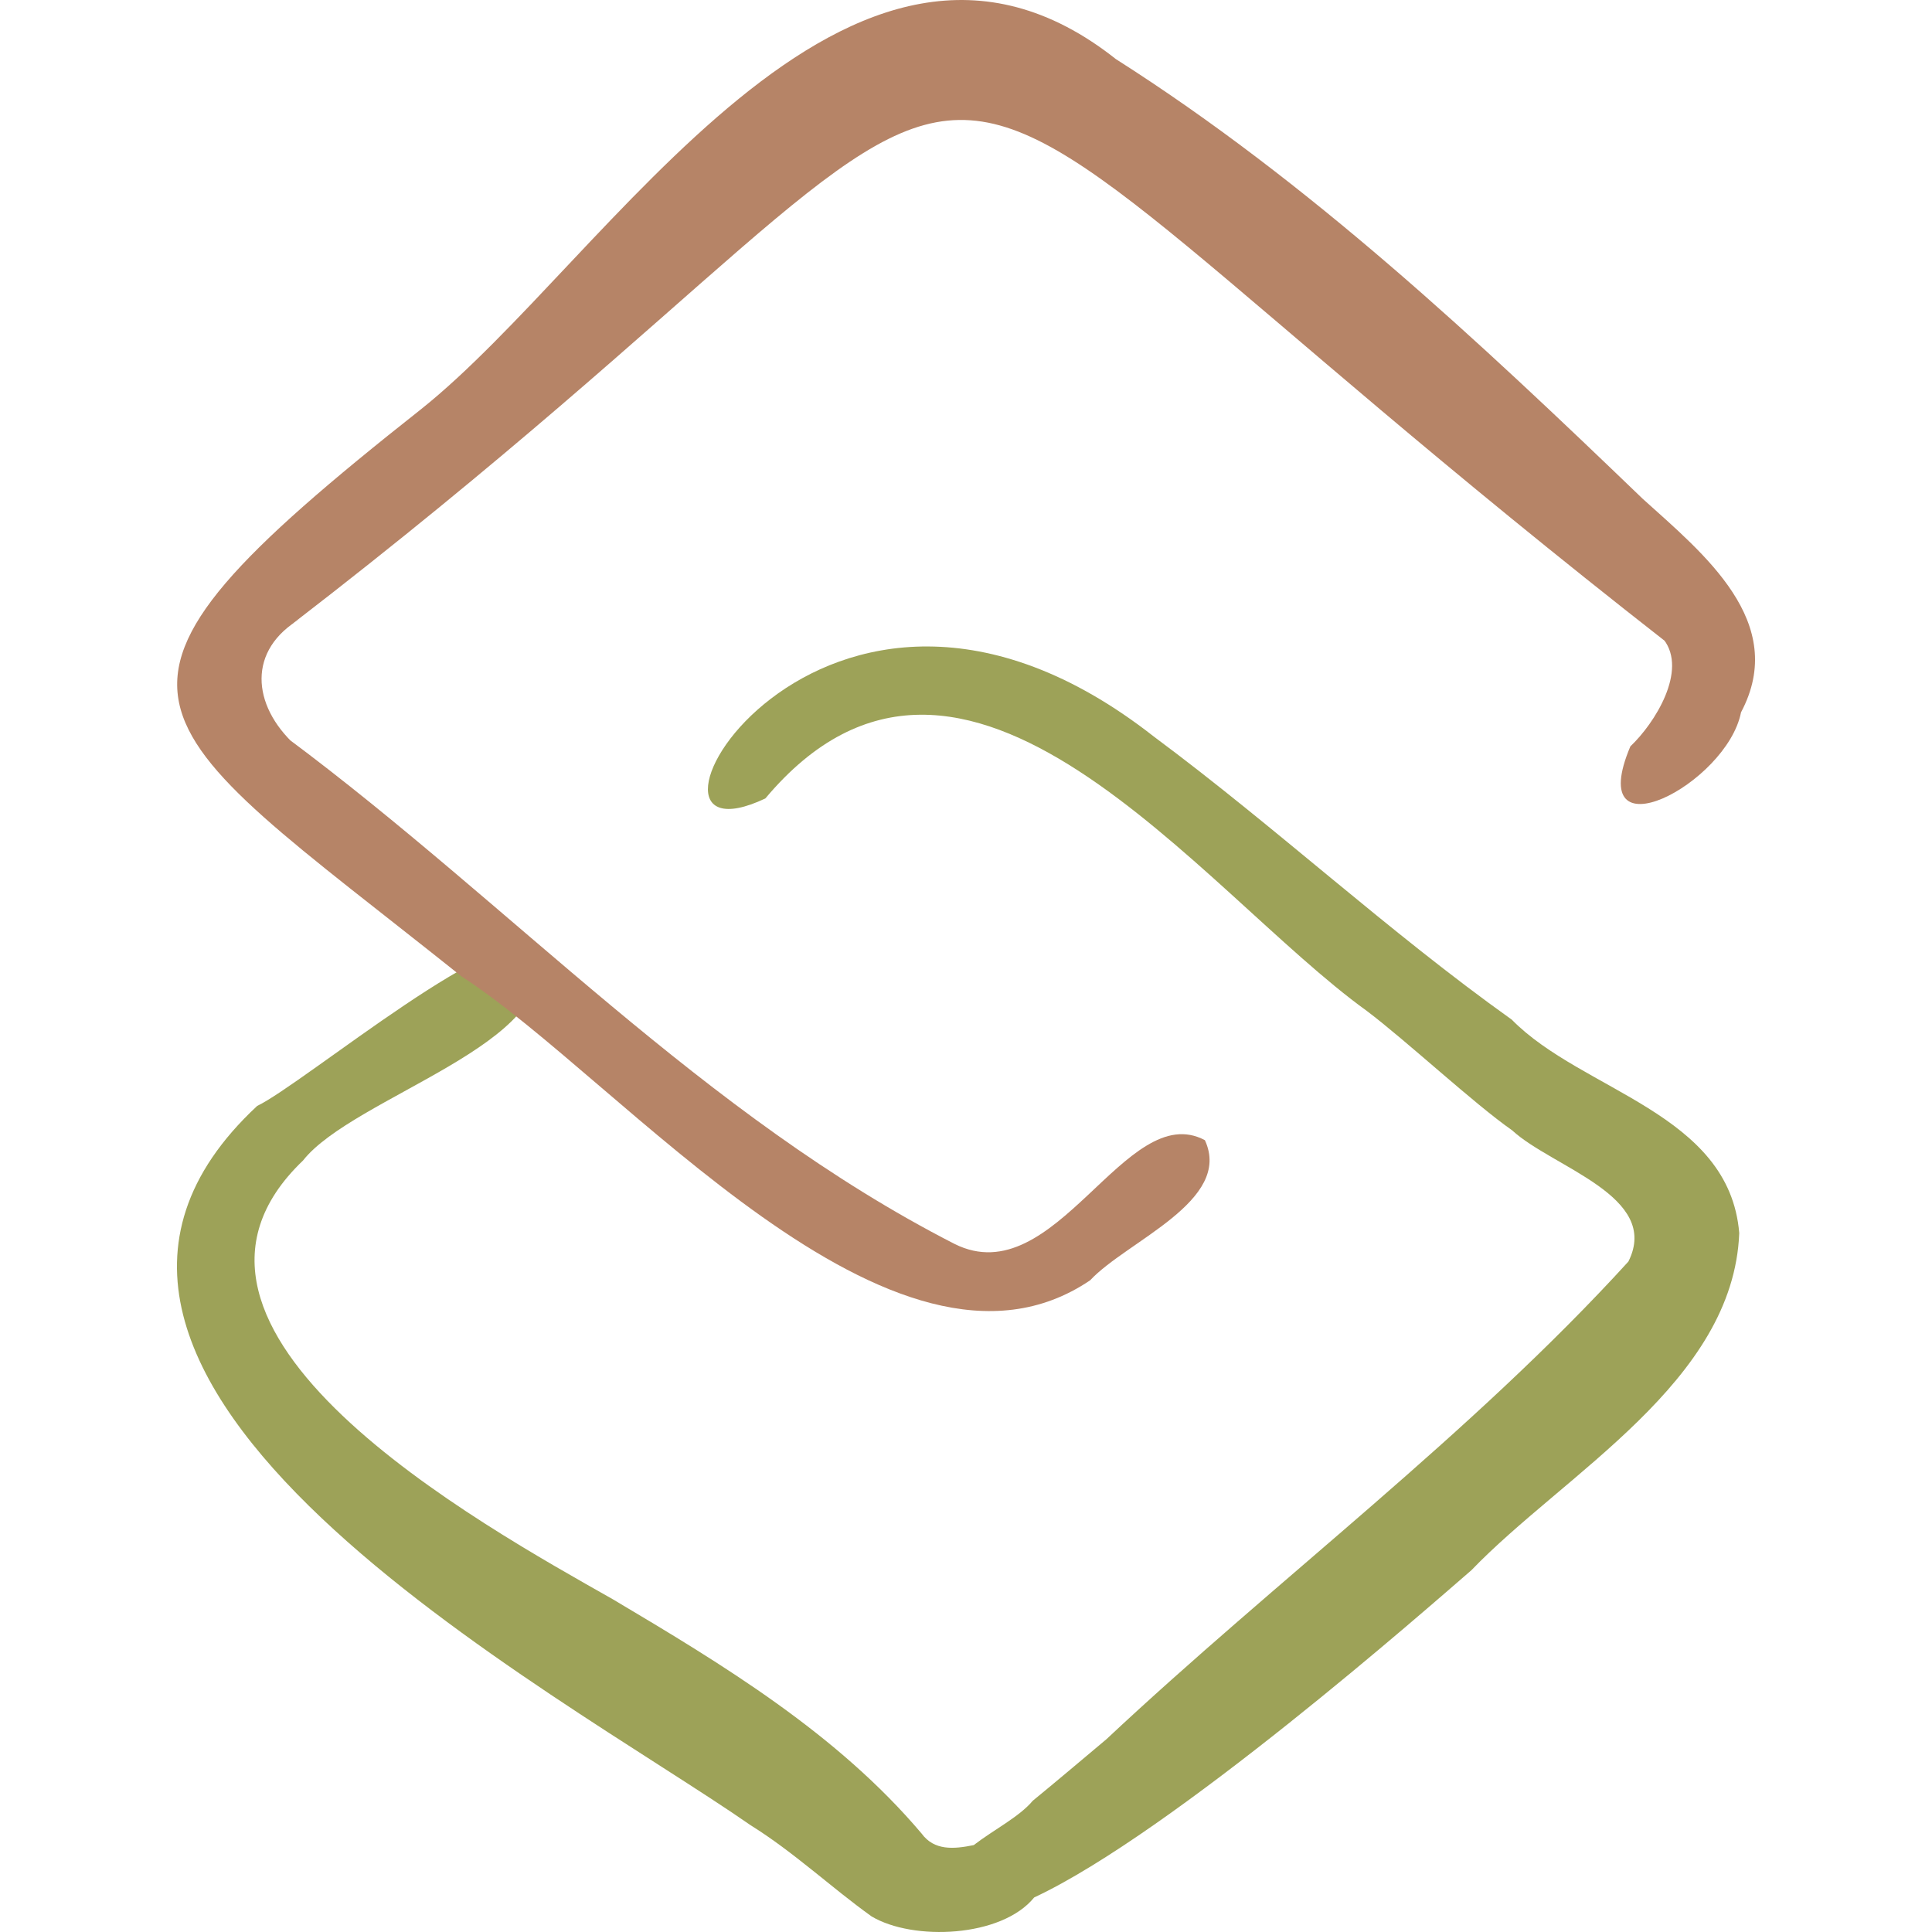
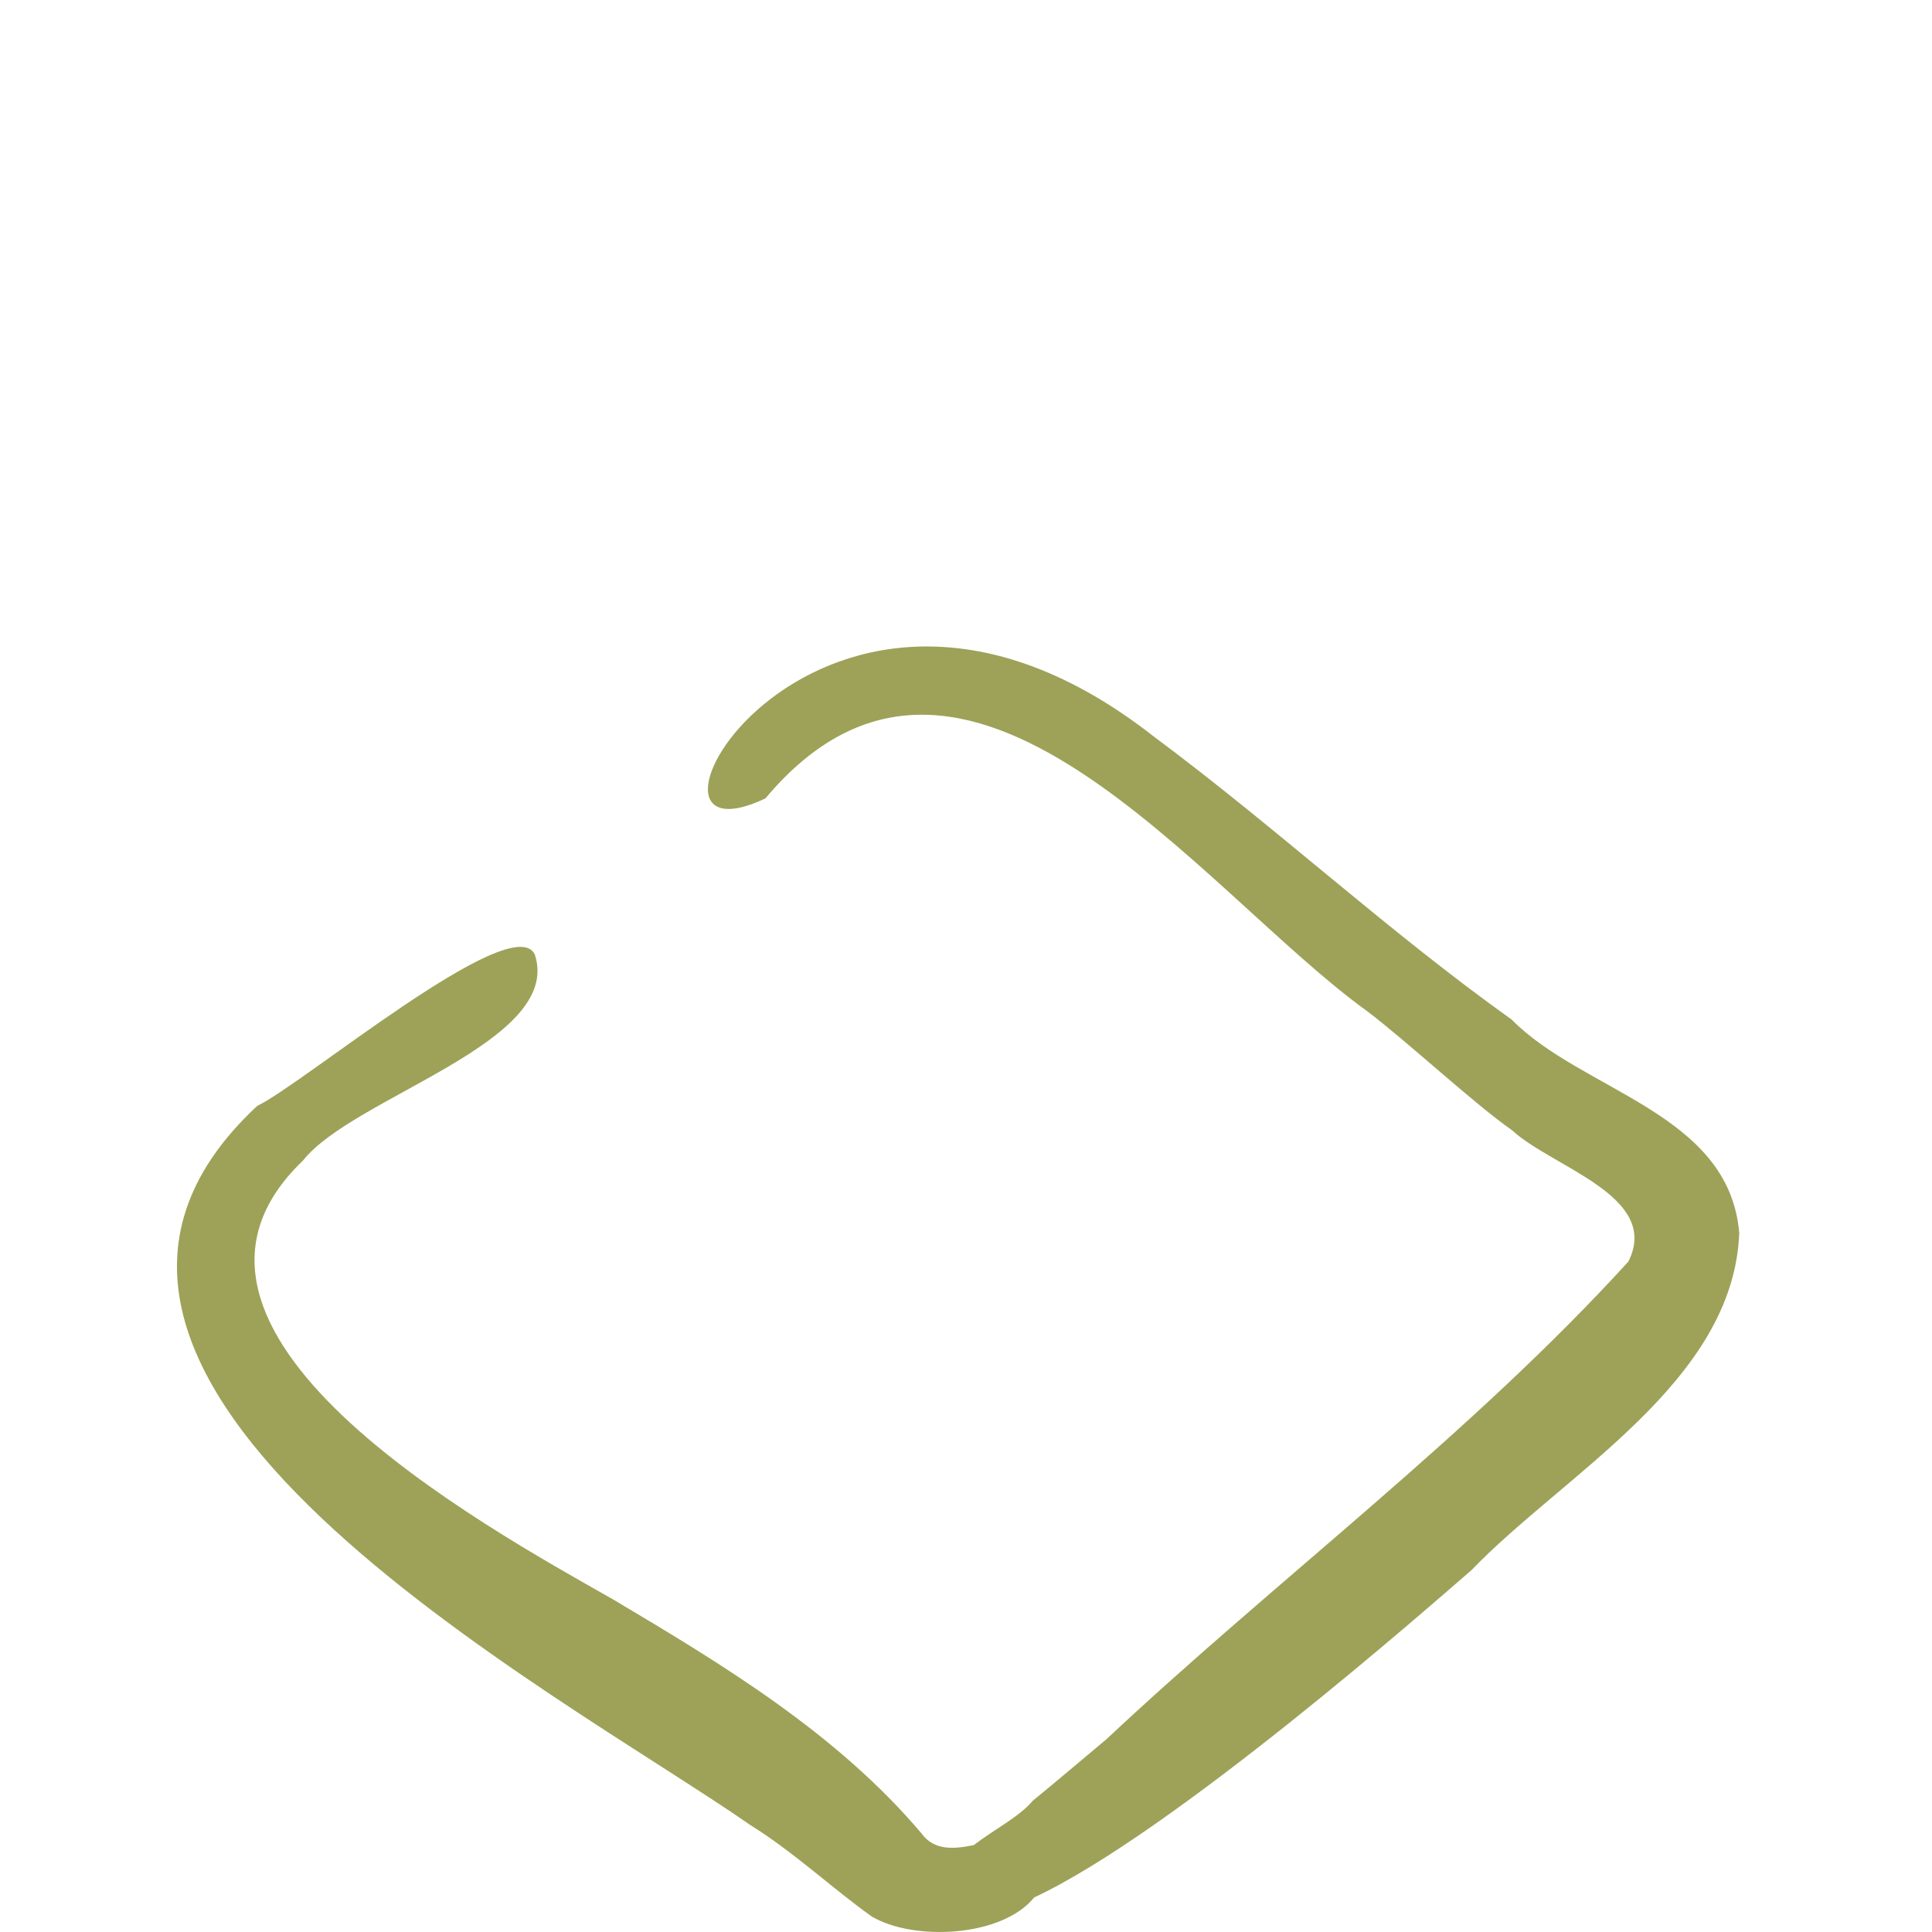
<svg xmlns="http://www.w3.org/2000/svg" viewBox="0 0 494.415 494.415">
  <path d="m386.871 260.932c-31.69-22.592-60.305-49.191-91.553-72.409-85.852-67.348-142.394 36.122-99.457 15.804 50.947-60.718 111.497 23.798 153.877 54.344 10.031 7.55 27.511 23.807 37.217 30.577 10.295 9.51 38.162 16.847 29.763 33.596-40.217 44.152-89.878 81.281-133.604 122.262-4.63 3.895-14.112 11.887-18.816 15.716-3.456 4.138-10.023 7.431-15.111 11.353-5.157 1.059-10.125 1.438-13.341-2.96-21.57-25.511-50.693-43.125-78.968-59.919-33.459-18.993-124.711-68.953-79.336-112.304 12.797-16.316 66.839-30.341 59.294-52.788-5.779-11.524-59.207 33.188-71.019 38.81-75.231 69.997 76.847 149.7 126.302 184.098 11.095 6.916 20.422 15.78 30.914 23.305 10.612 6.346 33.285 5.422 41.619-4.84 35.462-16.614 100.72-74.098 111.879-83.734 23.875-24.806 67.068-48.198 68.555-86.279-2.541-30.806-40.153-36.223-58.215-54.632z" style="fill: rgb(157, 162, 88);" transform="matrix(1, 0, 0, 1, 0, -7.105427357601002e-15)" />
  <g transform="matrix(1, 0, 0, 1, 0, -7.105427357601002e-15)">
-     <path d="m417.227 191.001c6.257-5.909 14.685-19.375 8.535-27.33l.742.712c-232.682-181.784-133.047-173.086-351.548-4.834l2.113-1.34c-13.847 8.067-12.672 22.225-1.497 32.493l-1.909-1.711c57.469 42.798 106.469 96.537 170.627 129.344 25.831 12.898 43.762-37.368 64.053-26.552 7.188 15.53-19.988 25.797-29.366 35.854-50.231 34.002-120.077-51.469-160.839-77.745-84.864-67.762-104.551-70.822-10.377-145.179 47.97-38.215 109.48-143.678 177.807-89.587 49.578 31.527 92.684 71.984 134.797 112.502 15.605 14.092 37.43 31.589 25.179 54.663-3.607 18.374-40.48 37.523-28.317 8.71z" style="fill: rgb(182, 132, 103);" />
-   </g>
+     </g>
</svg>